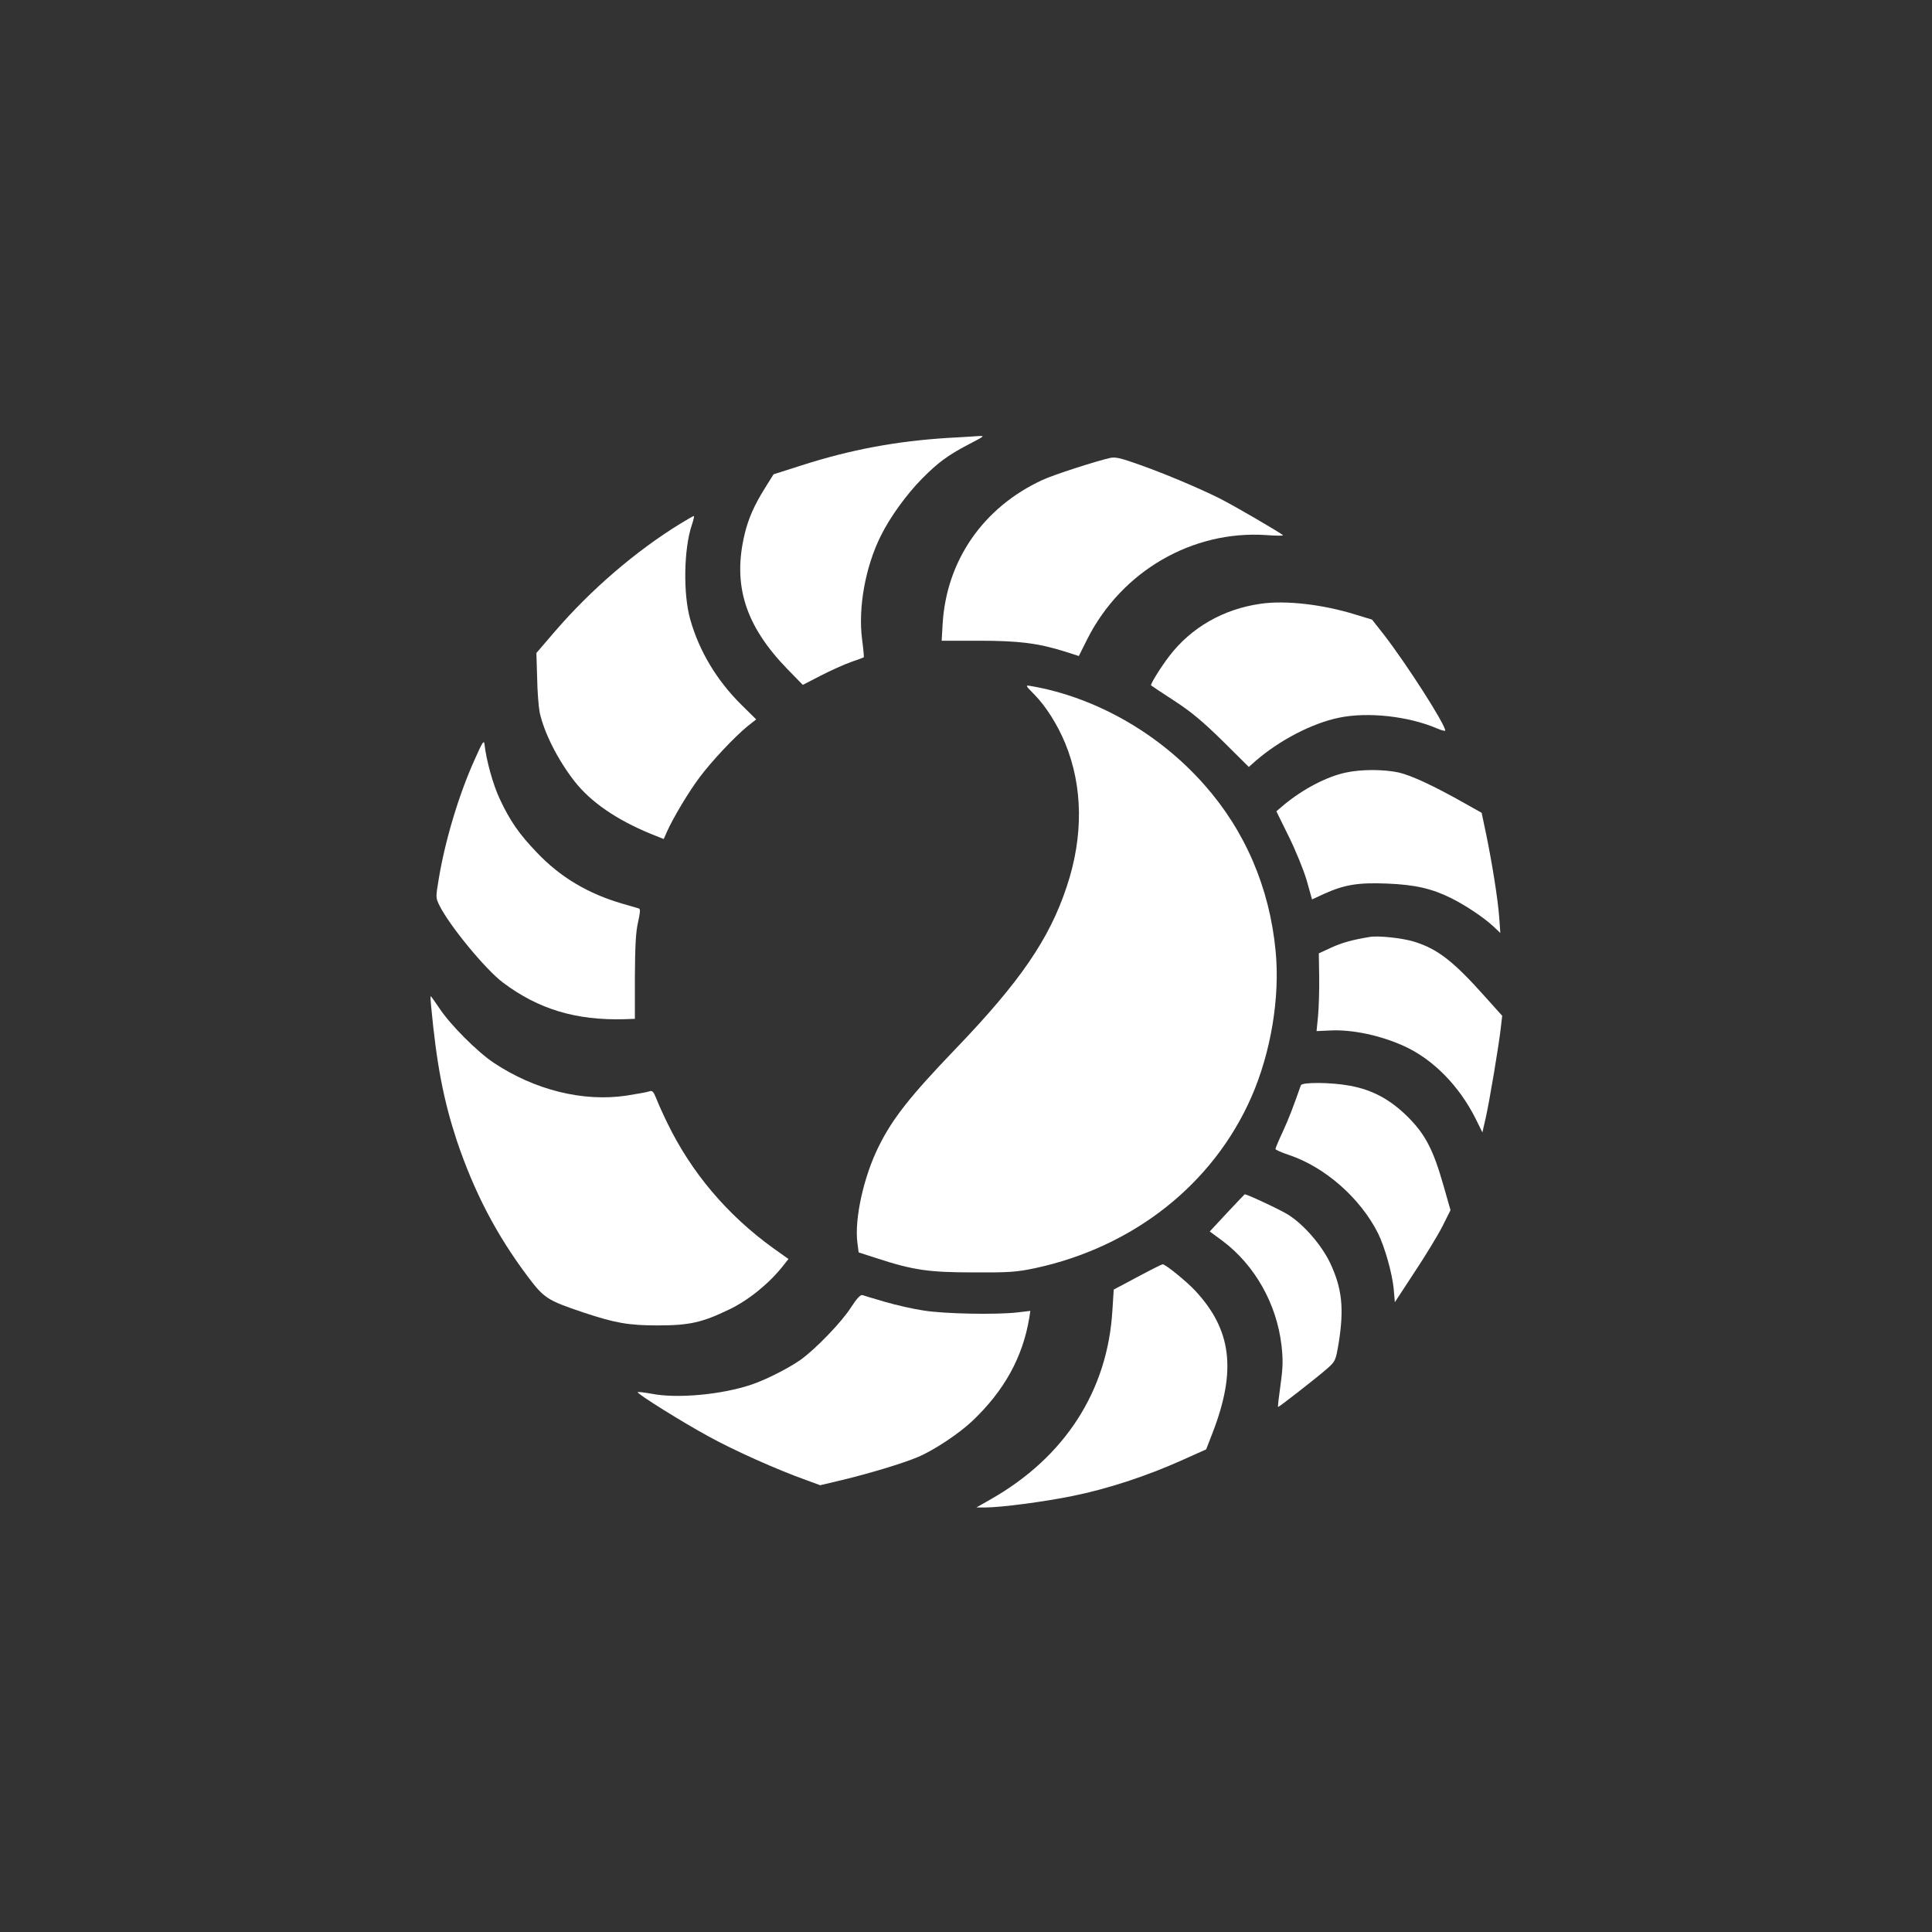
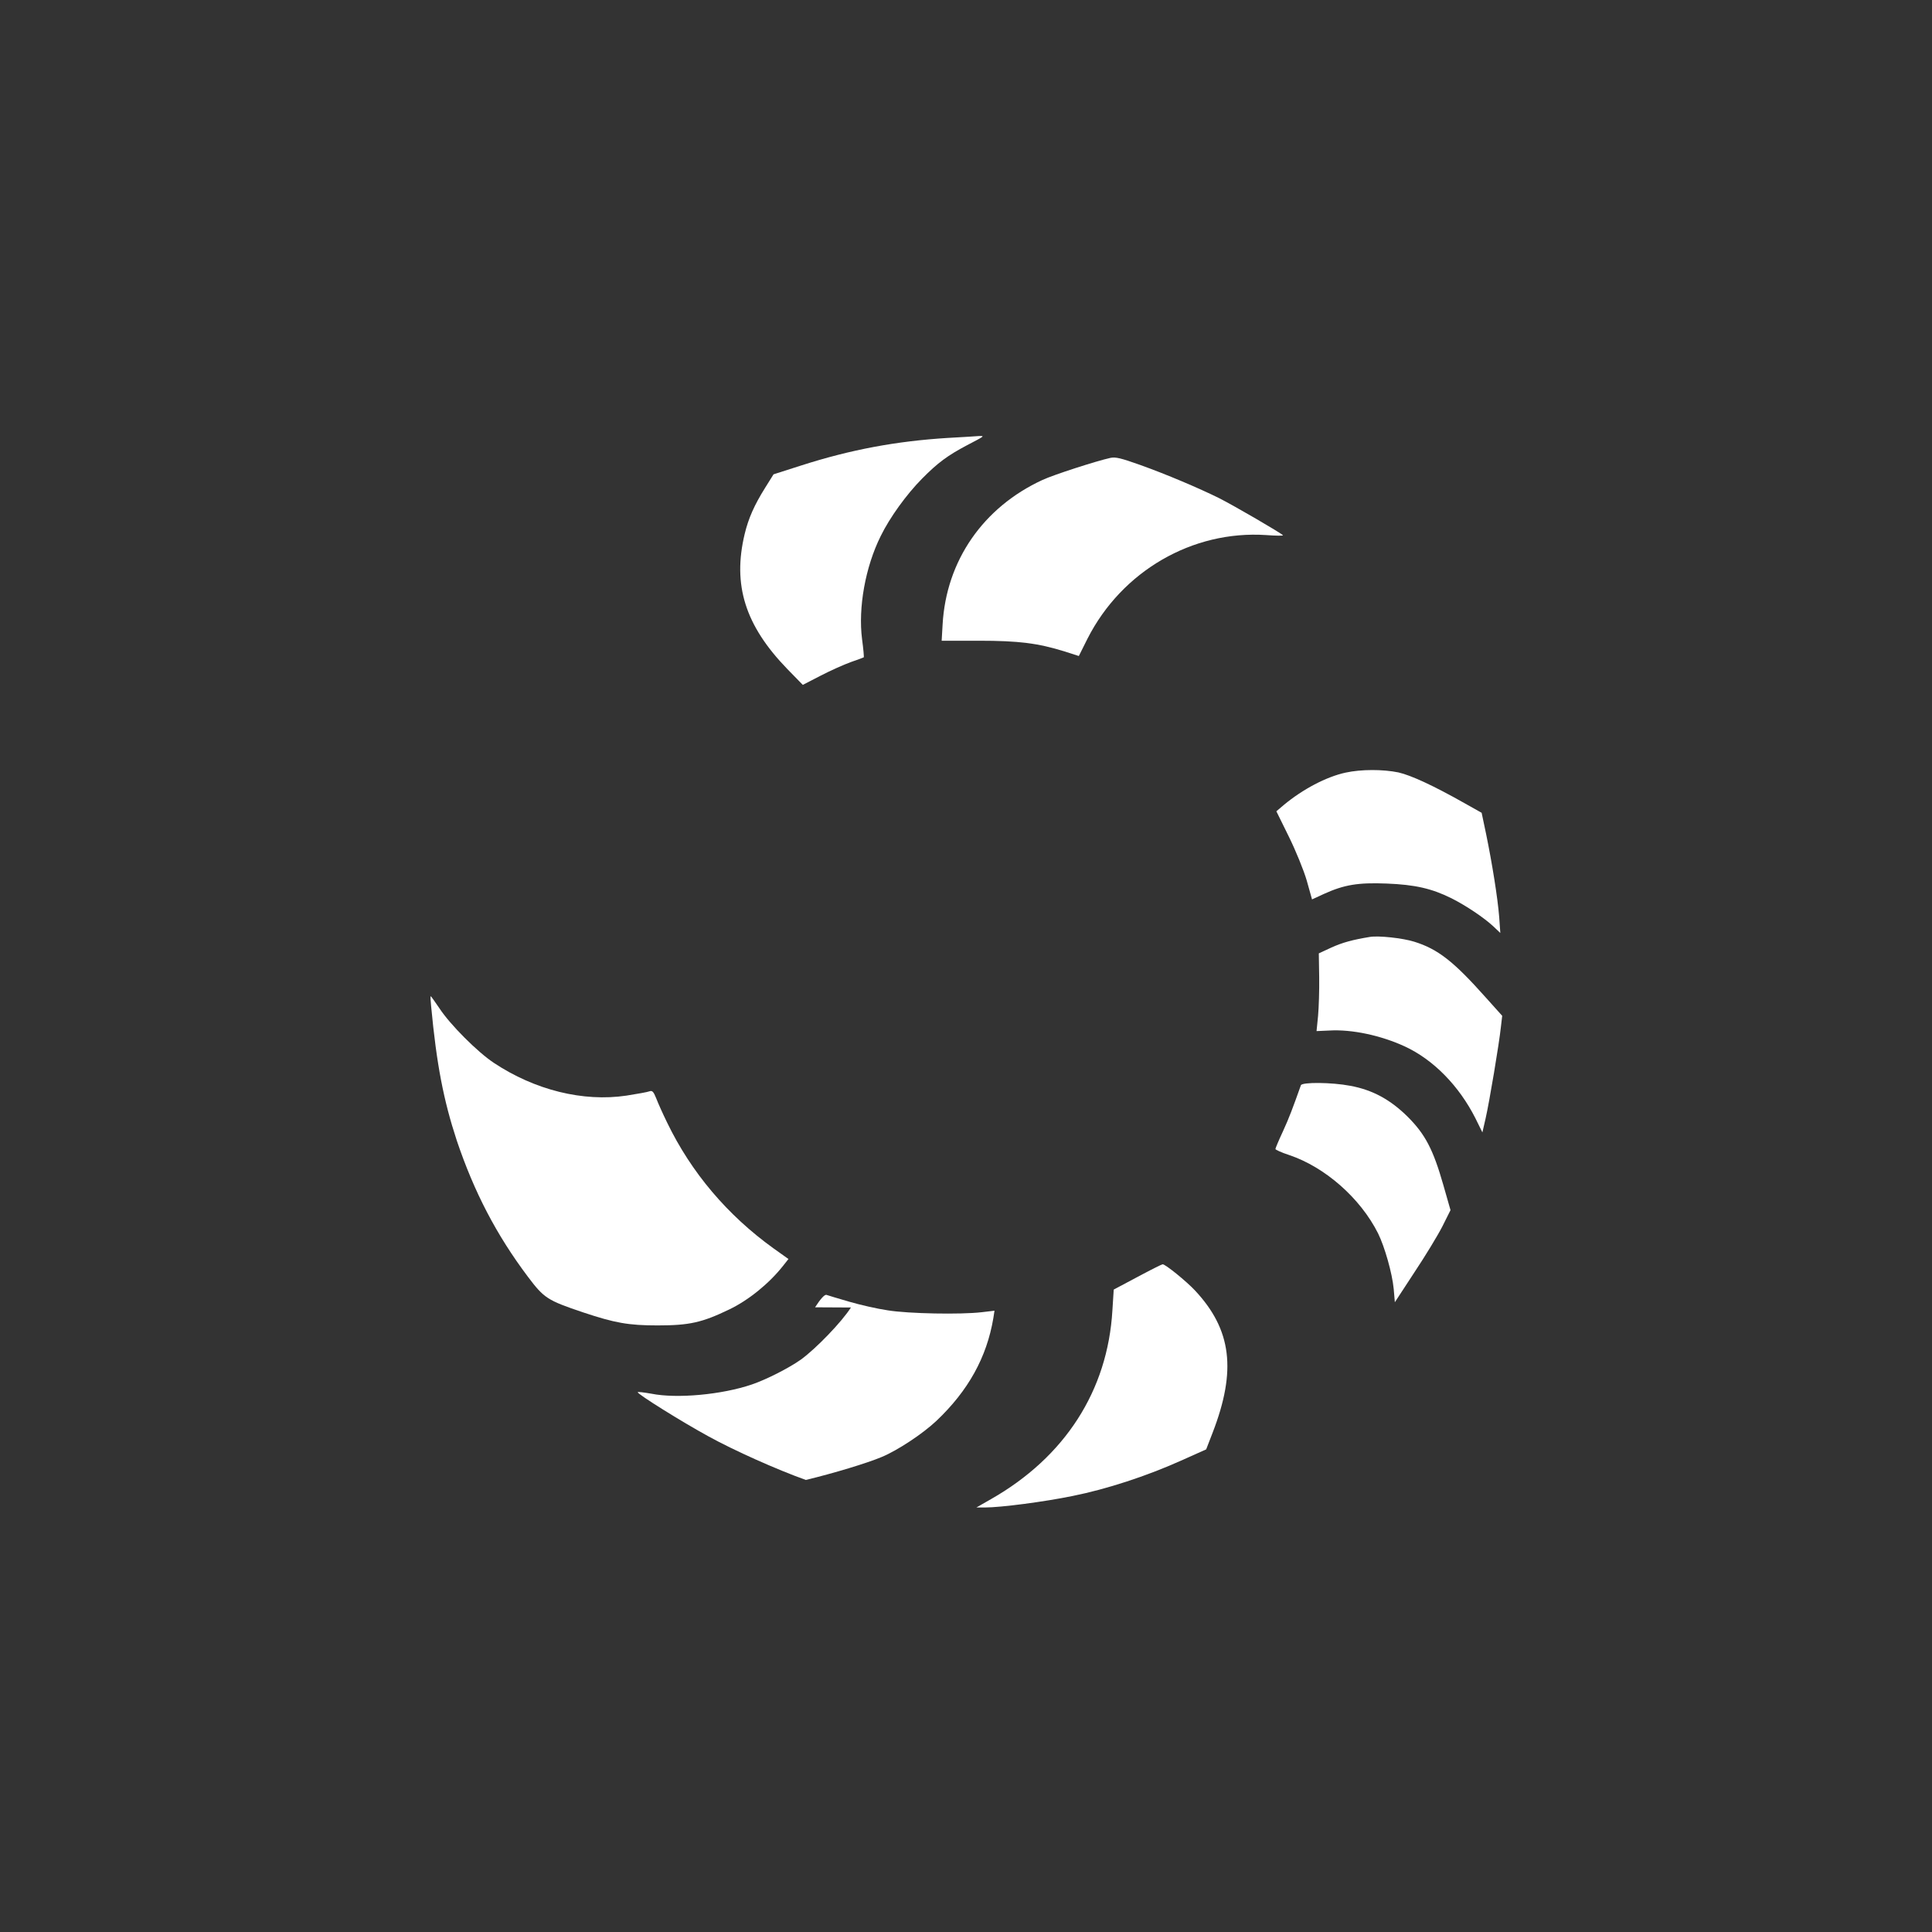
<svg xmlns="http://www.w3.org/2000/svg" version="1.0" width="1024pt" height="1024pt" viewBox="0 0 1024 1024" preserveAspectRatio="xMidYMid meet">
  <rect x="0" y="0" width="1024" height="1024" fill="#333333" stroke="none" />
  <g transform="translate(0,1024) scale(0.1,-0.1)" fill="#ffffff" stroke="none">
    <path d="M5025 7919 c-274 -17 -516 -62 -778 -146 l-147 -47 -45 -72 c-57 -91 -88 -161 -108 -244 -65 -270 2 -485 226 -716 l82 -84 95 49 c52 27 124 59 160 72 36 12 66 24 68 25 2 1 -2 45 -9 97 -21 166 17 381 99 546 48 98 136 220 219 304 84 85 136 123 238 177 94 49 96 50 64 49 -13 -1 -87 -6 -164 -10z" />
    <path d="M5885 7813 c-73 -16 -300 -89 -360 -117 -314 -145 -510 -428 -529 -766 l-5 -86 197 0 c212 0 314 -13 455 -57 l75 -24 46 92 c182 358 556 575 947 549 52 -4 92 -4 89 -1 -14 14 -256 155 -339 197 -107 53 -279 126 -416 175 -104 37 -132 44 -160 38z" />
-     <path d="M3610 7467 c-240 -147 -478 -352 -670 -575 l-97 -113 4 -132 c1 -73 8 -154 13 -181 23 -108 96 -253 185 -367 86 -110 223 -204 403 -278 l70 -28 18 41 c33 73 114 209 172 286 64 86 186 215 253 270 l47 37 -80 79 c-129 128 -222 283 -269 449 -39 134 -35 377 8 503 8 24 13 45 11 47 -2 1 -32 -16 -68 -38z" />
-     <path d="M6682 7040 c-198 -28 -369 -126 -485 -278 -46 -60 -102 -151 -96 -155 2 -2 58 -39 124 -82 92 -60 152 -111 257 -214 l137 -136 36 32 c127 110 300 200 442 229 152 32 369 8 520 -57 23 -10 43 -15 43 -11 0 33 -205 353 -325 508 l-63 80 -89 27 c-174 54 -369 76 -501 57z" />
-     <path d="M5486 6555 c59 -61 120 -158 160 -255 94 -229 97 -493 8 -759 -92 -278 -247 -504 -590 -861 -241 -251 -333 -368 -406 -515 -80 -160 -129 -382 -114 -509 l7 -54 96 -31 c193 -63 276 -75 513 -75 189 -1 228 2 324 22 523 112 945 445 1148 906 104 237 153 529 129 776 -32 335 -162 638 -380 883 -241 272 -576 462 -917 521 -31 5 -31 5 22 -49z" />
-     <path d="M2514 6210 c-83 -185 -155 -425 -189 -631 -16 -96 -16 -97 5 -140 56 -110 244 -338 336 -407 188 -141 386 -201 644 -194 l55 2 0 222 c1 169 5 240 17 291 11 50 13 69 4 72 -6 2 -45 13 -86 25 -183 53 -331 141 -455 272 -93 97 -142 167 -196 283 -36 76 -72 207 -81 290 -3 25 -11 12 -54 -85z" />
    <path d="M7132 6145 c-102 -22 -227 -88 -327 -171 l-40 -34 66 -134 c36 -73 79 -178 95 -233 l28 -100 63 29 c108 49 181 61 333 55 150 -6 238 -26 343 -78 79 -40 171 -102 221 -148 l38 -36 -6 85 c-8 101 -37 282 -69 438 l-24 114 -89 50 c-168 95 -286 149 -352 164 -83 17 -197 17 -280 -1z" />
    <path d="M7260 5274 c-91 -15 -143 -29 -203 -56 l-67 -31 2 -126 c1 -69 -2 -162 -6 -206 l-8 -80 68 3 c120 7 273 -26 399 -84 152 -70 288 -209 375 -381 l37 -75 17 74 c20 87 72 398 81 484 l7 60 -87 97 c-171 192 -254 257 -380 296 -61 19 -189 33 -235 25z" />
    <path d="M2285 4908 c29 -310 66 -500 136 -713 92 -273 210 -500 377 -722 86 -114 103 -125 293 -189 168 -56 240 -69 394 -69 169 0 236 15 381 85 102 49 210 137 283 229 l30 38 -80 57 c-243 175 -435 401 -563 666 -23 47 -49 105 -58 129 -14 35 -21 42 -35 37 -10 -4 -65 -14 -123 -23 -229 -34 -485 29 -703 174 -86 57 -231 202 -288 289 -24 35 -44 64 -46 64 -2 0 -1 -24 2 -52z" />
    <path d="M6895 4488 c-43 -121 -62 -172 -95 -244 -22 -47 -40 -90 -40 -94 0 -4 33 -19 73 -32 190 -64 377 -228 471 -415 35 -71 75 -211 83 -295 l6 -70 104 159 c58 87 124 196 148 243 l43 86 -38 133 c-54 189 -96 269 -189 362 -91 90 -185 142 -304 164 -99 19 -256 20 -262 3z" />
-     <path d="M6503 3811 l-91 -98 69 -51 c170 -128 285 -332 311 -551 9 -79 8 -117 -5 -211 -9 -63 -15 -116 -13 -117 3 -3 199 150 259 202 45 40 46 42 62 135 30 186 18 293 -46 428 -45 93 -137 200 -220 253 -39 25 -220 110 -232 109 -1 0 -43 -45 -94 -99z" />
    <path d="M6029 3472 l-126 -67 -7 -110 c-25 -426 -252 -778 -644 -1001 l-77 -44 45 0 c84 0 314 30 465 61 180 36 391 105 574 187 l134 60 34 88 c128 331 101 547 -94 755 -45 48 -158 140 -171 138 -4 0 -64 -30 -133 -67z" />
-     <path d="M4510 3310 c-48 -76 -185 -218 -265 -276 -62 -44 -181 -105 -260 -132 -158 -54 -397 -76 -532 -49 -40 7 -73 11 -73 8 0 -11 234 -157 375 -234 136 -75 362 -176 516 -231 l76 -28 114 27 c146 35 325 89 403 122 84 35 217 123 289 191 169 160 267 337 302 545 l6 39 -68 -8 c-110 -13 -389 -8 -498 10 -55 8 -147 29 -205 46 -58 17 -112 33 -120 36 -10 2 -31 -21 -60 -66z" />
+     <path d="M4510 3310 c-48 -76 -185 -218 -265 -276 -62 -44 -181 -105 -260 -132 -158 -54 -397 -76 -532 -49 -40 7 -73 11 -73 8 0 -11 234 -157 375 -234 136 -75 362 -176 516 -231 c146 35 325 89 403 122 84 35 217 123 289 191 169 160 267 337 302 545 l6 39 -68 -8 c-110 -13 -389 -8 -498 10 -55 8 -147 29 -205 46 -58 17 -112 33 -120 36 -10 2 -31 -21 -60 -66z" />
  </g>
</svg>